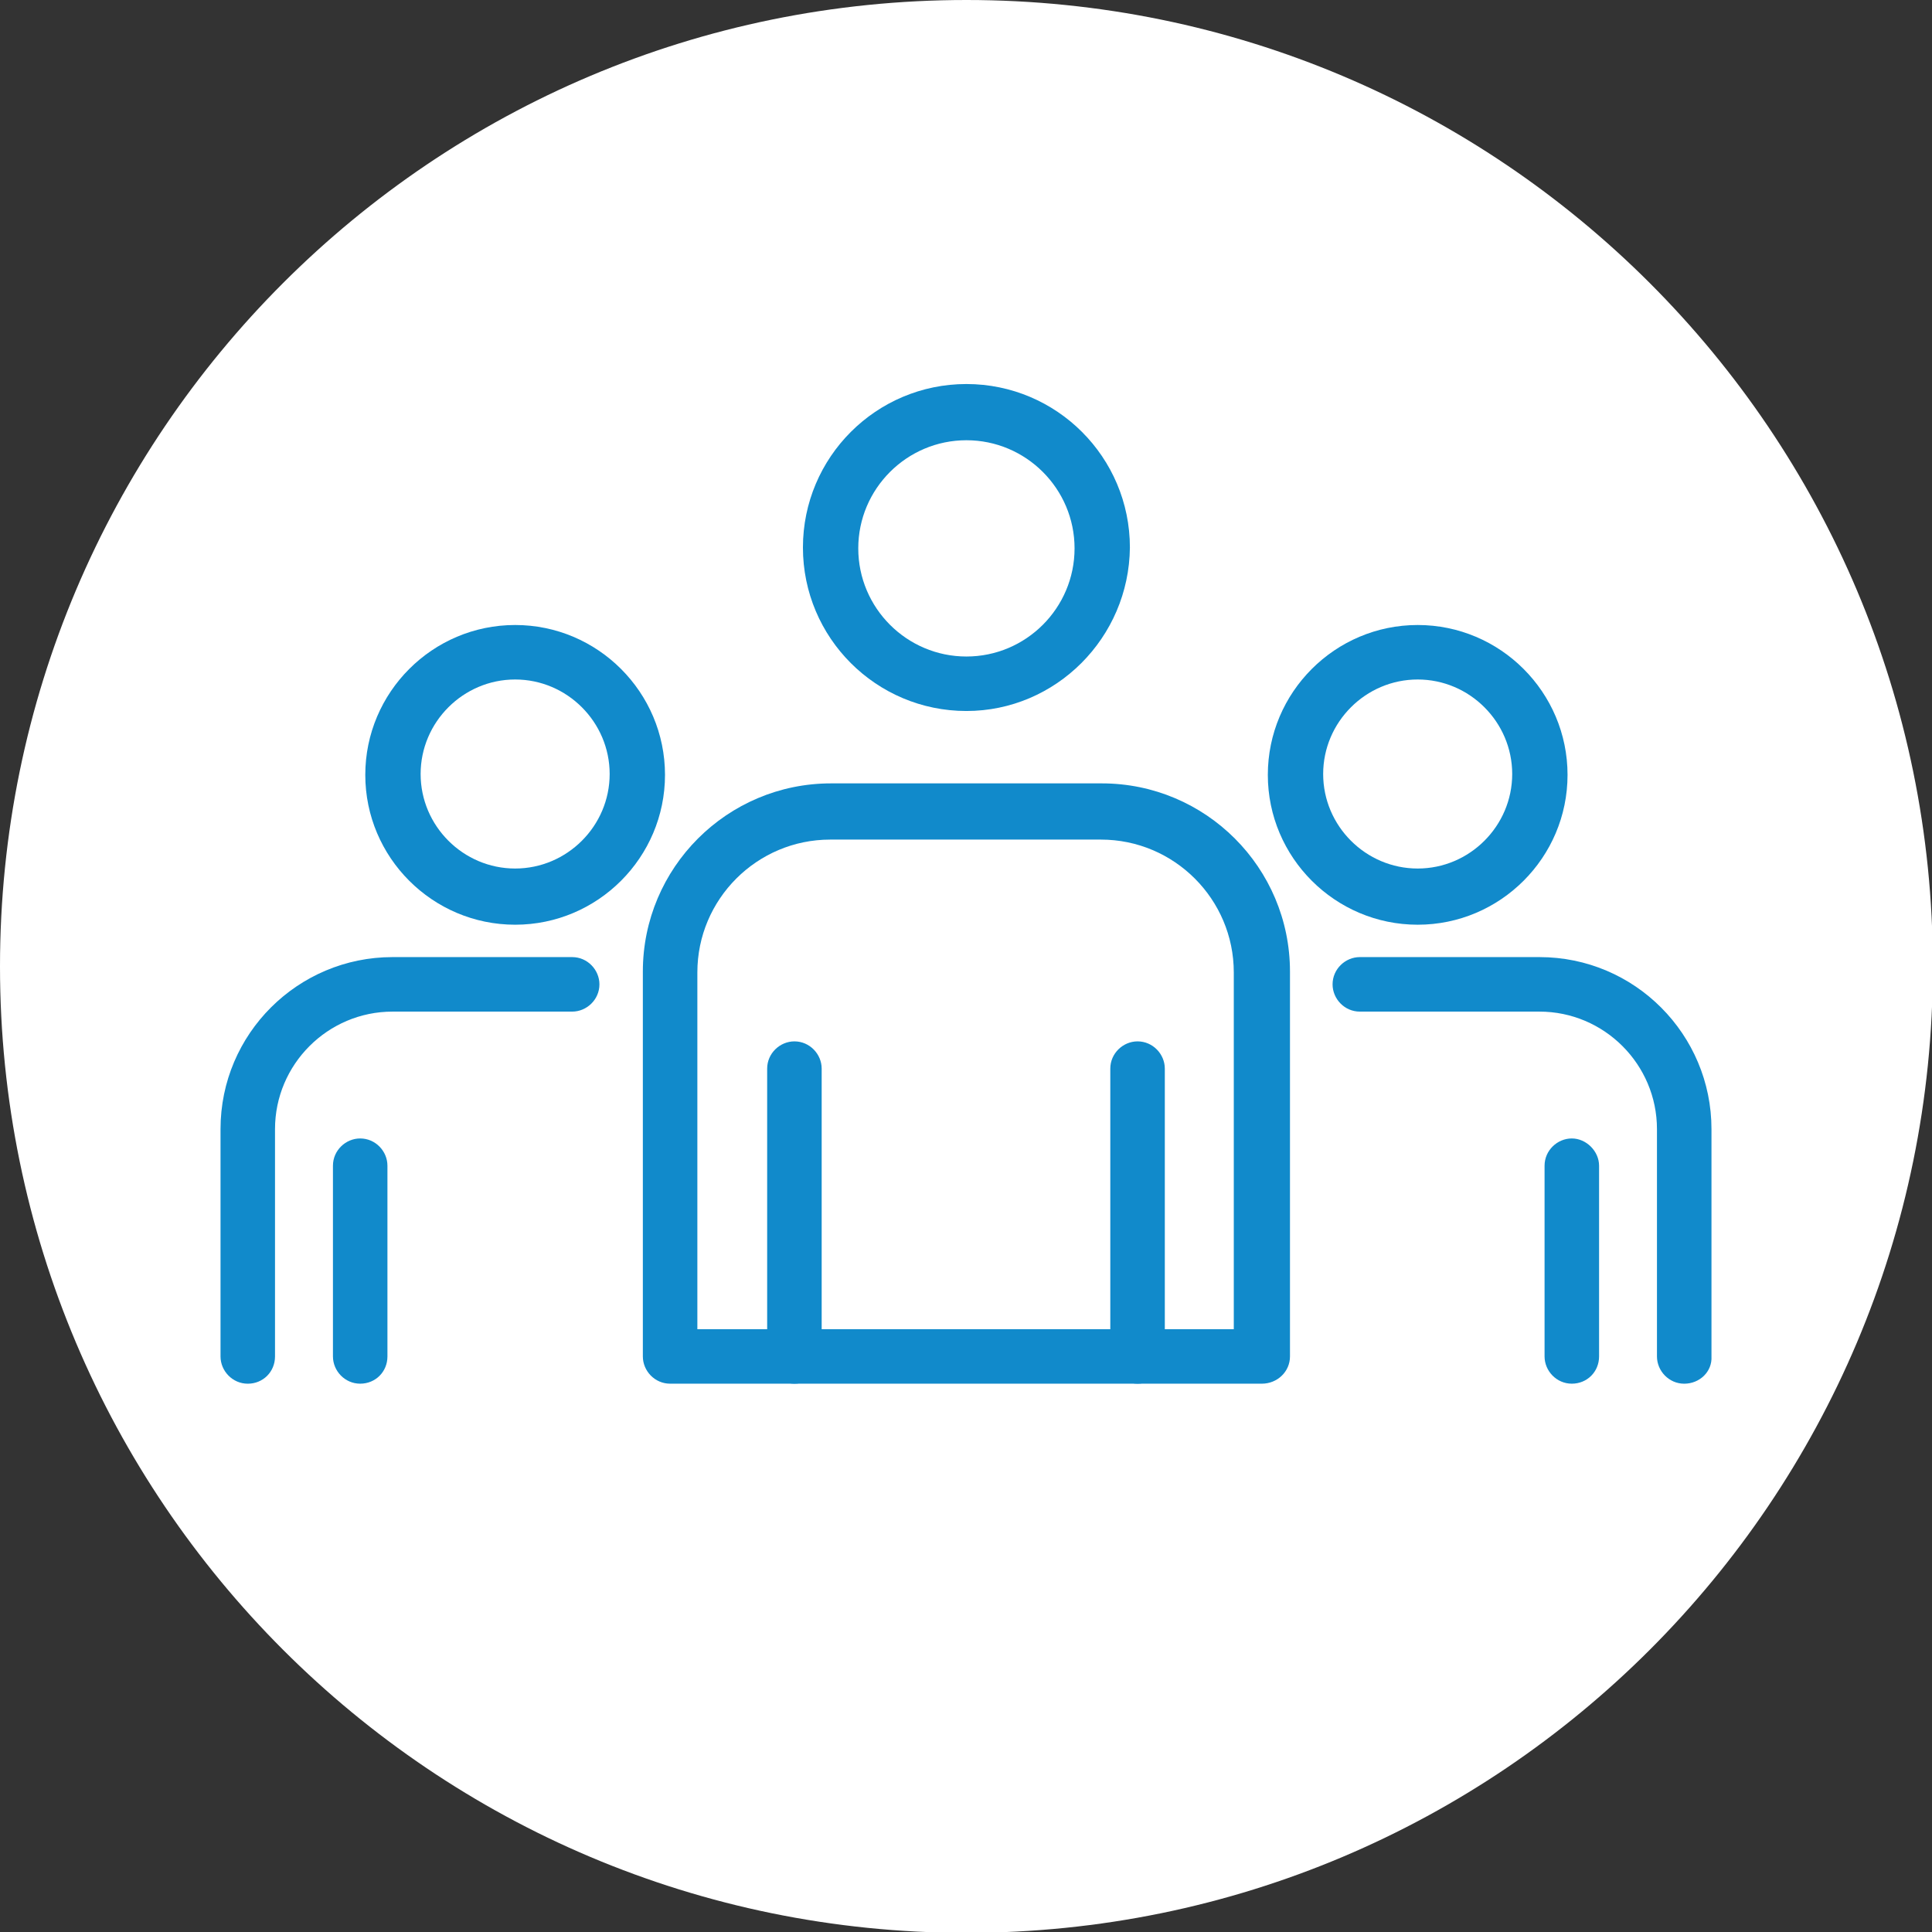
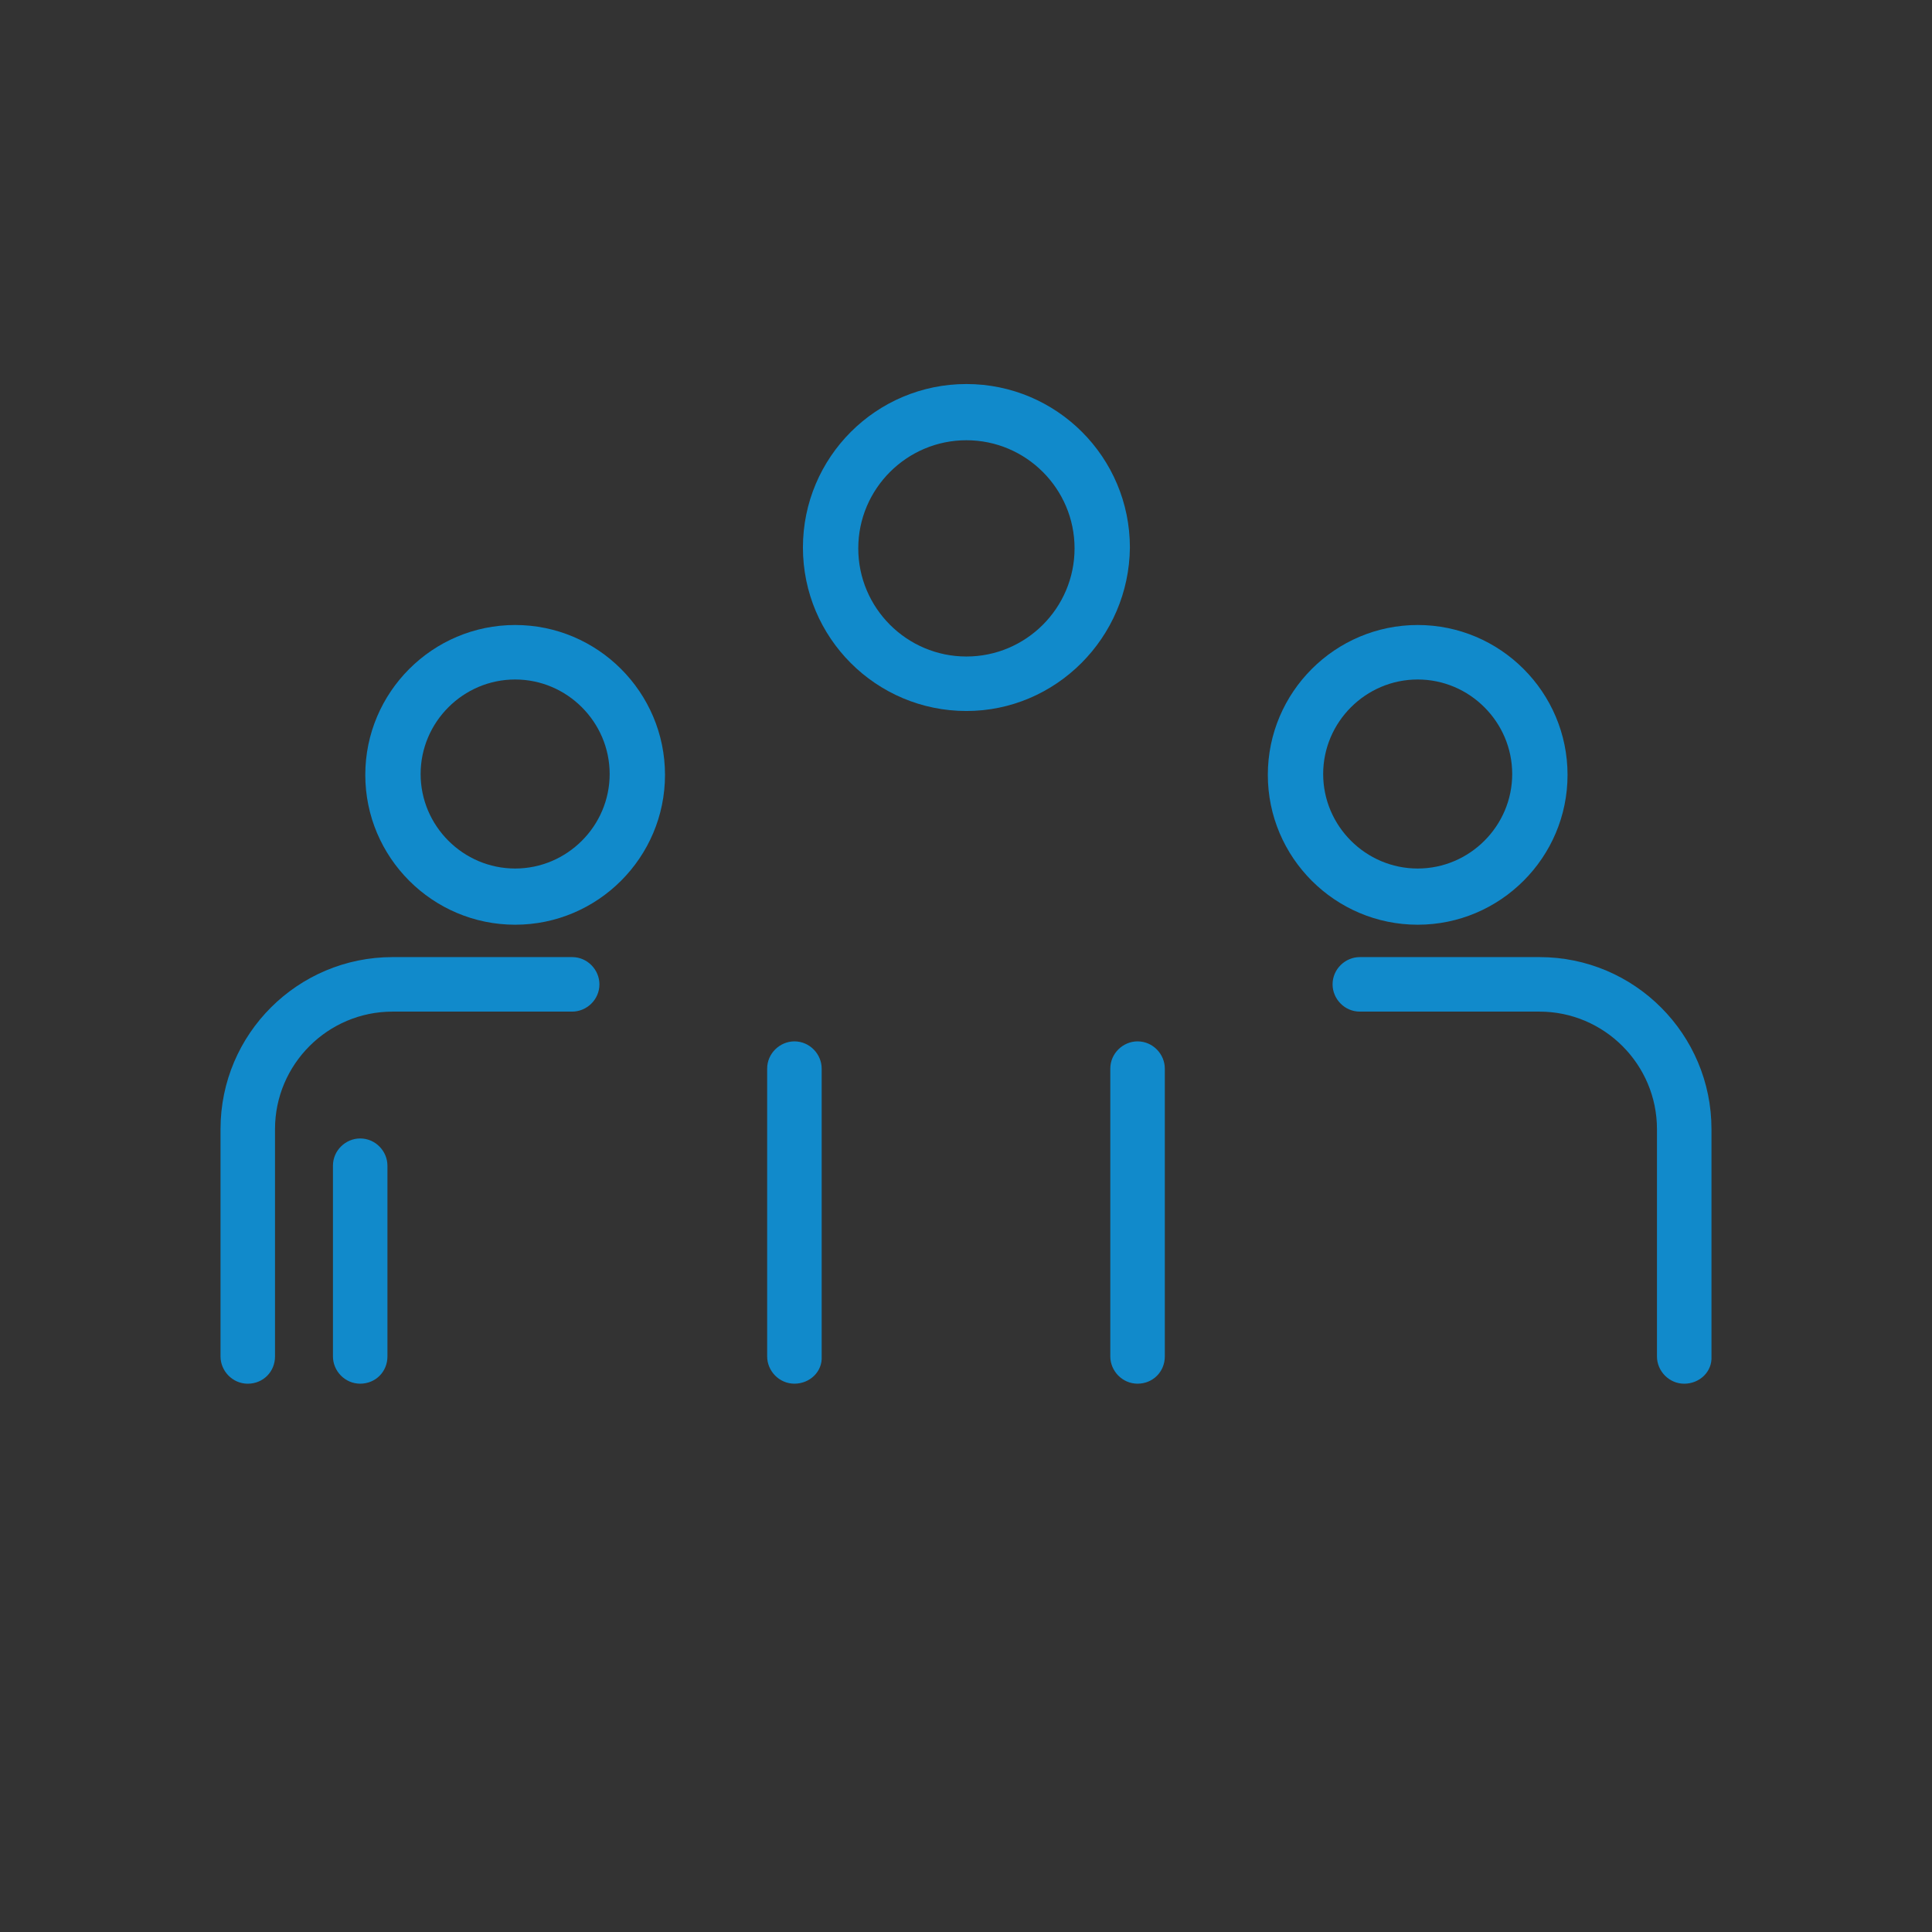
<svg xmlns="http://www.w3.org/2000/svg" width="84" height="84" viewBox="0 0 84 84" fill="none">
  <rect x="0" y="0" width="84" height="84" fill="#333333" stroke="none" />
  <g clip-path="url(#clip0)">
-     <path d="M42.019 84.037C65.225 84.037 84.037 65.225 84.037 42.019C84.037 18.812 65.225 0 42.019 0C18.812 0 0 18.812 0 42.019C0 65.225 18.812 84.037 42.019 84.037Z" fill="white" />
    <path d="M34.54 60.16C33.874 60.16 33.355 59.604 33.355 58.975V46.462C33.355 45.796 33.911 45.277 34.54 45.277C35.206 45.277 35.725 45.833 35.725 46.462V58.975C35.762 59.641 35.206 60.16 34.54 60.16Z" fill="#118ACB" />
    <path d="M49.459 60.16C48.793 60.16 48.274 59.604 48.274 58.975V46.462C48.274 45.796 48.83 45.277 49.459 45.277C50.126 45.277 50.644 45.833 50.644 46.462V58.975C50.644 59.641 50.126 60.16 49.459 60.16Z" fill="#118ACB" />
    <path d="M42.018 30.913C38.094 30.913 34.91 27.729 34.91 23.805C34.91 19.881 38.094 16.697 42.018 16.697C45.942 16.697 49.126 19.881 49.126 23.805C49.089 27.729 45.905 30.913 42.018 30.913ZM42.018 19.141C39.427 19.141 37.316 21.251 37.316 23.842C37.316 26.434 39.427 28.544 42.018 28.544C44.61 28.544 46.72 26.434 46.72 23.842C46.72 21.251 44.61 19.141 42.018 19.141Z" fill="#118ACB" />
-     <path d="M54.864 60.16H29.135C28.468 60.16 27.95 59.605 27.95 58.975V42.242C27.95 37.726 31.615 34.06 36.132 34.06H47.904C52.421 34.06 56.086 37.726 56.086 42.242V58.975C56.086 59.642 55.531 60.16 54.864 60.16ZM30.32 57.791H53.643V42.279C53.643 39.095 51.051 36.504 47.867 36.504H36.095C32.911 36.504 30.32 39.095 30.32 42.279V57.791Z" fill="#118ACB" />
-     <path d="M68.34 60.16C67.674 60.16 67.155 59.605 67.155 58.975V50.683C67.155 50.016 67.711 49.498 68.34 49.498C68.969 49.498 69.525 50.053 69.525 50.683V58.975C69.525 59.642 69.006 60.16 68.34 60.16Z" fill="#118ACB" />
    <path d="M61.639 40.205C58.048 40.205 55.123 37.281 55.123 33.69C55.123 30.099 58.048 27.174 61.639 27.174C65.23 27.174 68.154 30.099 68.154 33.69C68.154 37.281 65.23 40.205 61.639 40.205ZM61.639 29.543C59.38 29.543 57.529 31.394 57.529 33.653C57.529 35.911 59.38 37.762 61.639 37.762C63.897 37.762 65.748 35.911 65.748 33.653C65.748 31.394 63.897 29.543 61.639 29.543Z" fill="#118ACB" />
    <path d="M73.227 60.161C72.561 60.161 72.042 59.605 72.042 58.976V49.092C72.042 46.278 69.747 43.983 66.933 43.983H59.122C58.456 43.983 57.938 43.427 57.938 42.798C57.938 42.132 58.493 41.613 59.122 41.613H66.933C71.08 41.613 74.412 44.982 74.412 49.092V58.976C74.449 59.642 73.893 60.161 73.227 60.161Z" fill="#118ACB" />
    <path d="M15.66 60.16C14.994 60.16 14.476 59.605 14.476 58.975V50.683C14.476 50.016 15.031 49.498 15.66 49.498C16.327 49.498 16.845 50.053 16.845 50.683V58.975C16.845 59.642 16.327 60.16 15.66 60.16Z" fill="#118ACB" />
    <path d="M22.398 40.205C18.806 40.205 15.882 37.281 15.882 33.69C15.882 30.099 18.806 27.174 22.398 27.174C25.988 27.174 28.913 30.099 28.913 33.69C28.913 37.281 25.988 40.205 22.398 40.205ZM22.398 29.543C20.139 29.543 18.288 31.394 18.288 33.653C18.288 35.911 20.139 37.762 22.398 37.762C24.656 37.762 26.507 35.911 26.507 33.653C26.507 31.394 24.656 29.543 22.398 29.543Z" fill="#118ACB" />
    <path d="M10.773 60.161C10.106 60.161 9.588 59.605 9.588 58.976V49.092C9.588 44.945 12.957 41.613 17.066 41.613H24.877C25.544 41.613 26.062 42.169 26.062 42.798C26.062 43.464 25.507 43.983 24.877 43.983H17.066C14.252 43.983 11.957 46.278 11.957 49.092V58.976C11.957 59.642 11.439 60.161 10.773 60.161Z" fill="#118ACB" />
  </g>
  <defs>
    <clipPath id="clip0">
      <rect width="84" height="84" fill="white" />
    </clipPath>
  </defs>
</svg>